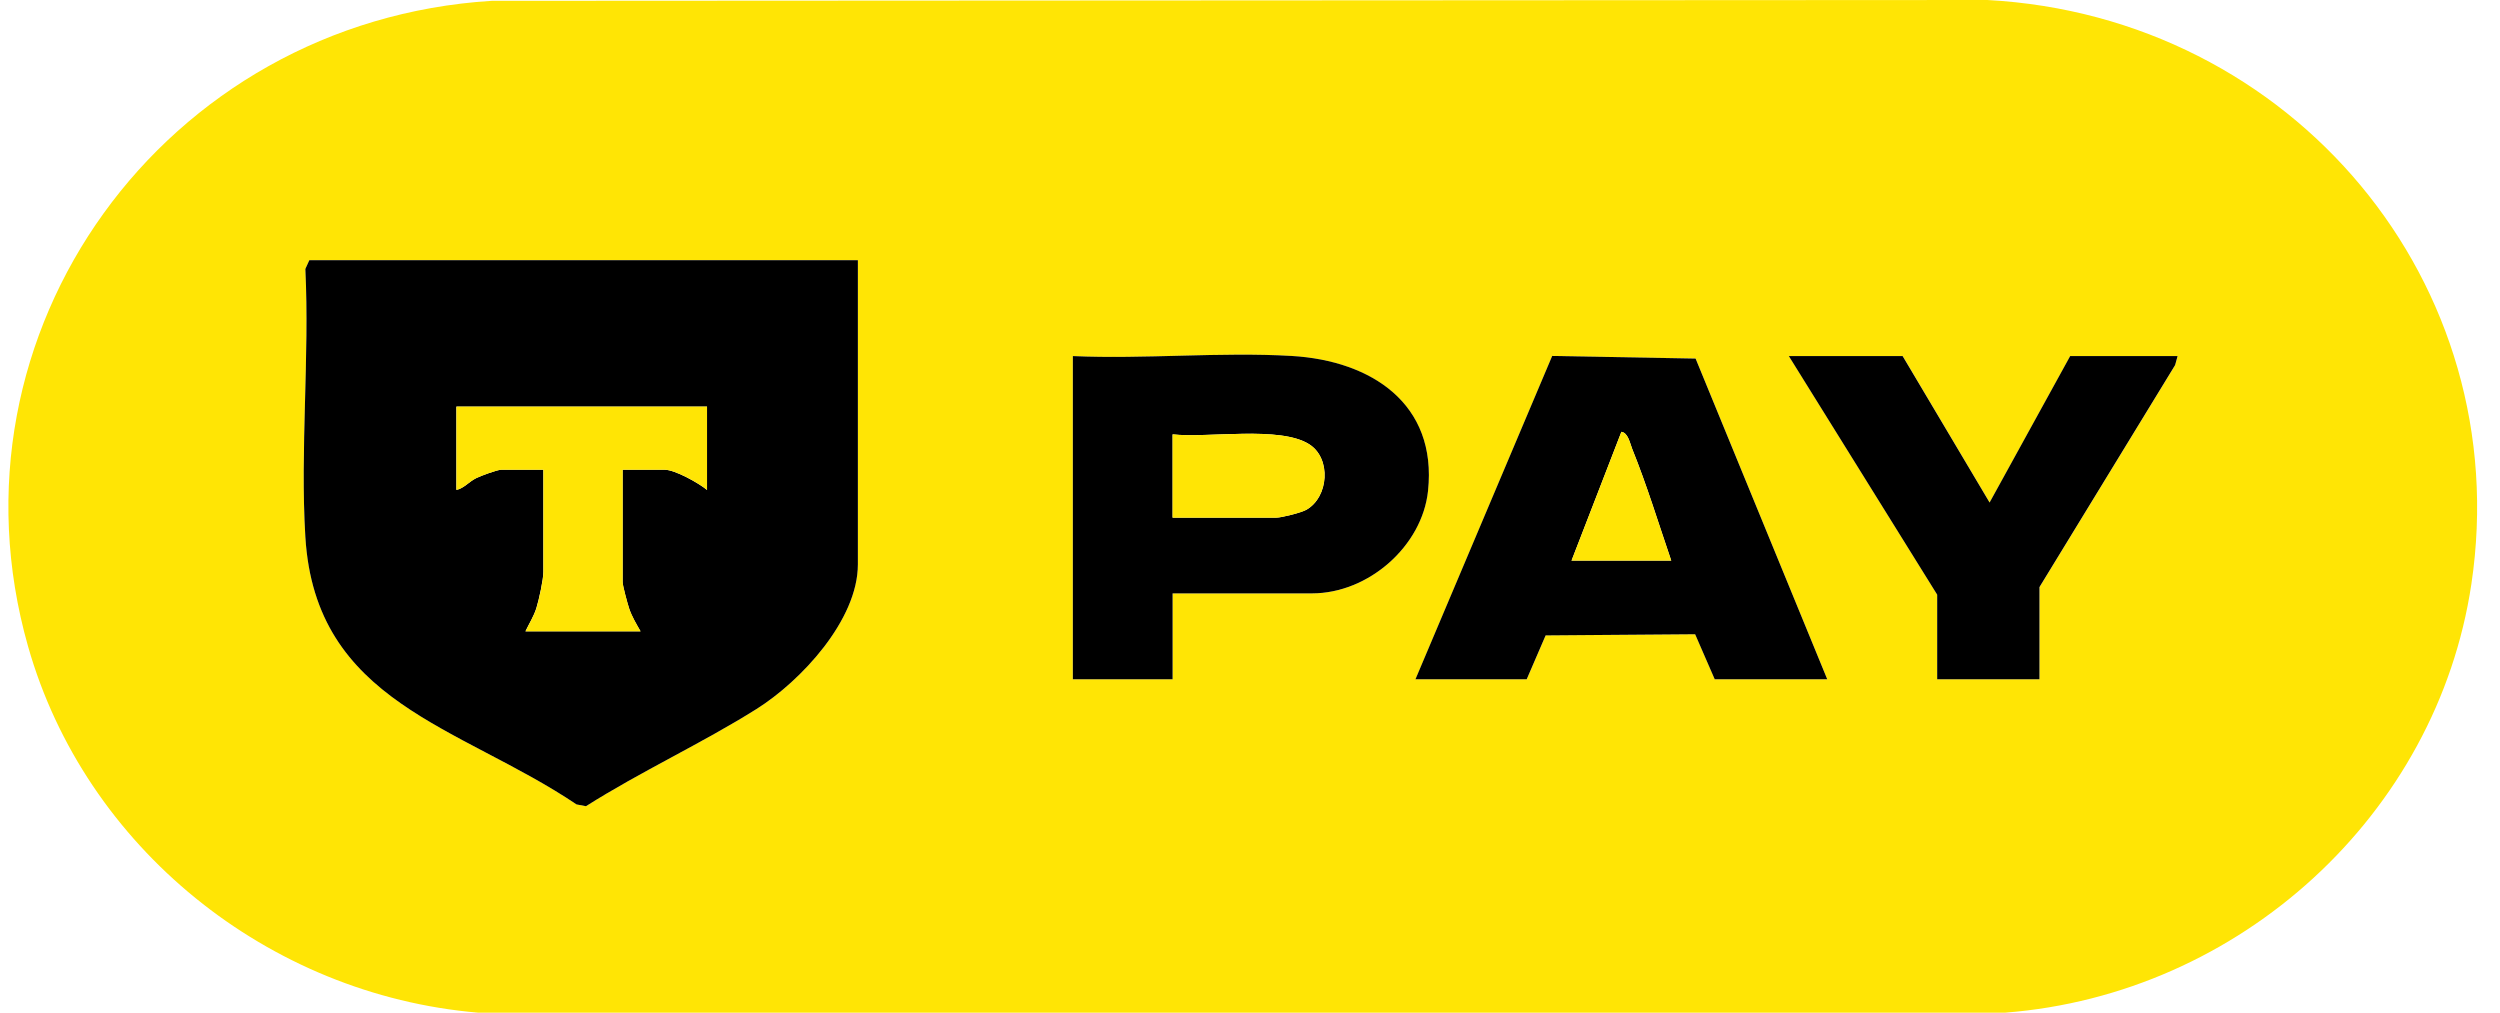
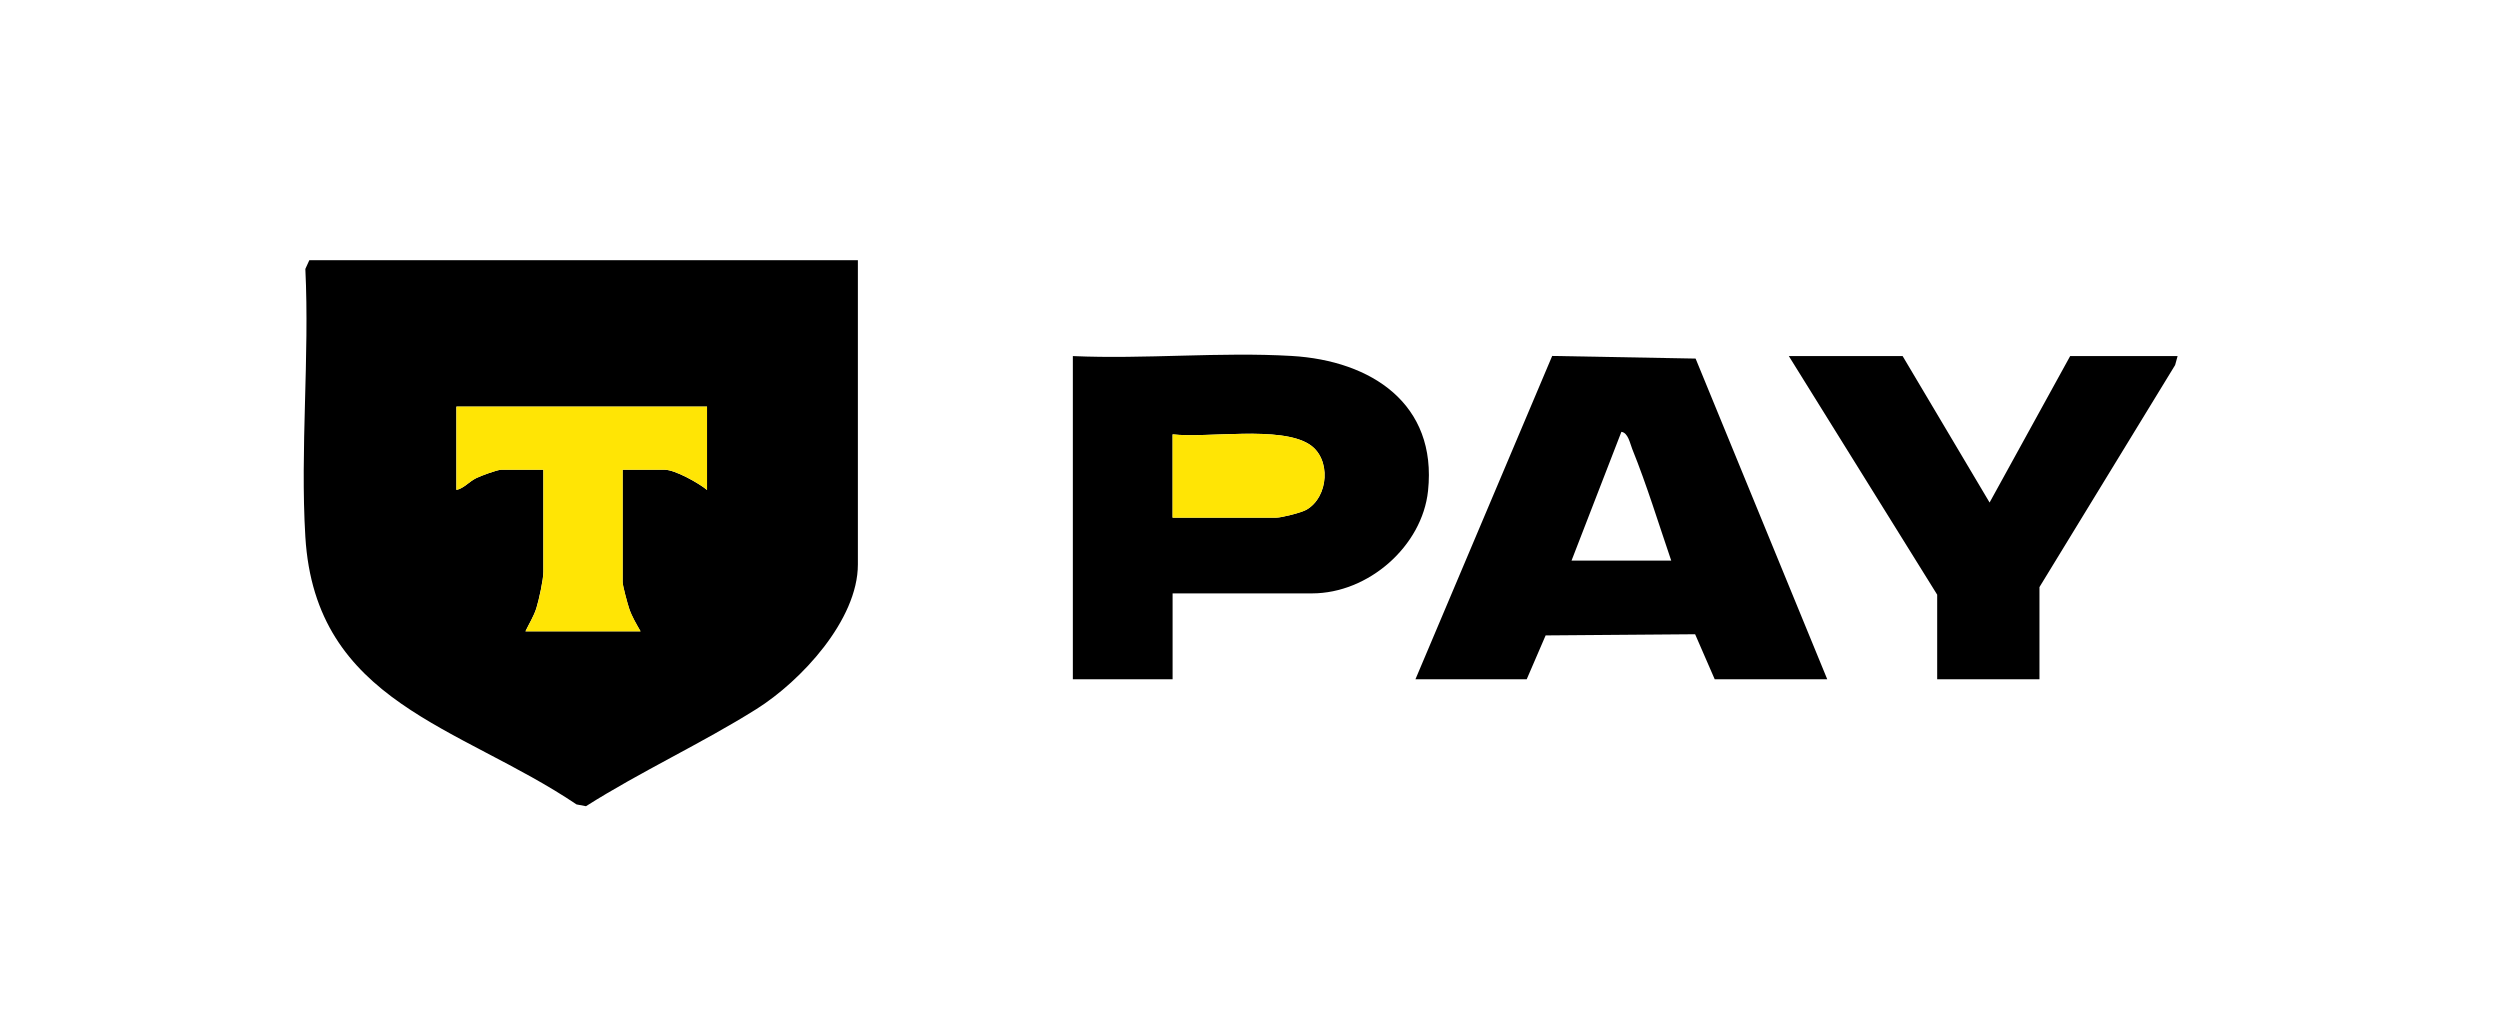
<svg xmlns="http://www.w3.org/2000/svg" width="79" height="32" viewBox="0 0 79 32" fill="none">
  <g clip-path="url(#clip0_212_17366)">
-     <path d="M15.538 0.026L62.797 0C72.445 0.521 79.518 8.96 78.095 18.46C77.005 25.737 70.794 31.424 63.363 32H15.107C8.452 31.434 2.687 26.765 0.887 20.427C-1.938 10.49 5.194 0.671 15.538 0.026ZM27.112 8.221H9.776L9.65 8.496C9.786 11.276 9.484 14.198 9.65 16.96C9.967 22.211 14.524 22.931 18.22 25.419L18.518 25.475C20.246 24.378 22.177 23.49 23.902 22.407C25.31 21.523 27.11 19.59 27.11 17.834V8.22L27.112 8.221ZM37.053 18.752H41.457C43.243 18.752 44.941 17.257 45.125 15.511C45.415 12.761 43.334 11.398 40.814 11.249C38.559 11.117 36.17 11.355 33.901 11.252V21.465H37.053V18.752ZM57.742 21.465L53.582 11.33L49.051 11.247L44.73 21.465H48.246L48.843 20.078L53.567 20.041L54.186 21.465H57.742ZM65.42 11.252L62.873 15.88L60.127 11.252H56.53L61.217 18.792V21.465H64.45V18.552L68.737 11.536L68.814 11.252H65.42Z" fill="#FFE505" />
    <path d="M27.109 8.222V17.836C27.109 19.592 25.309 21.524 23.901 22.408C22.176 23.491 20.245 24.38 18.517 25.476L18.219 25.42C14.523 22.933 9.966 22.213 9.649 16.962C9.483 14.2 9.784 11.277 9.649 8.498L9.775 8.222H27.111L27.109 8.222ZM22.341 12.849H14.421V15.482C14.665 15.428 14.814 15.223 15.051 15.107C15.194 15.037 15.713 14.844 15.836 14.844H17.169V18.075C17.169 18.32 17.03 18.953 16.949 19.214C16.868 19.476 16.719 19.706 16.603 19.95H20.24C20.107 19.716 19.966 19.486 19.88 19.228C19.829 19.076 19.674 18.509 19.674 18.394V14.844H21.007C21.324 14.844 22.079 15.263 22.34 15.482V12.848L22.341 12.849Z" fill="black" />
    <path d="M57.741 21.465H54.185L53.566 20.042L48.842 20.079L48.244 21.465H44.728L49.049 11.248L53.581 11.331L57.741 21.465ZM52.811 17.716C52.41 16.544 52.043 15.336 51.578 14.186C51.508 14.011 51.447 13.673 51.236 13.646L49.66 17.716H52.811Z" fill="black" />
    <path d="M37.054 18.751V21.464H33.902V11.252C36.171 11.354 38.56 11.116 40.816 11.248C43.336 11.396 45.417 12.76 45.126 15.511C44.942 17.256 43.245 18.751 41.459 18.751H37.054ZM37.054 16.358H40.327C40.494 16.358 41.12 16.201 41.285 16.107C41.987 15.702 42.074 14.494 41.379 14.044C40.456 13.446 38.163 13.85 37.054 13.726V16.358Z" fill="black" />
    <path d="M65.417 11.252H68.812L68.734 11.536L64.447 18.552V21.465H61.215V18.792L56.527 11.252H60.123L62.871 15.88L65.417 11.252Z" fill="black" />
    <path d="M22.343 12.849V15.482C22.082 15.263 21.326 14.844 21.01 14.844H19.677V18.394C19.677 18.509 19.832 19.075 19.883 19.228C19.969 19.486 20.11 19.716 20.243 19.95H16.606C16.721 19.706 16.87 19.476 16.952 19.215C17.034 18.953 17.172 18.32 17.172 18.075V14.844H15.839C15.717 14.844 15.197 15.036 15.054 15.107C14.817 15.222 14.668 15.428 14.424 15.483V12.849H22.344L22.343 12.849Z" fill="#FFE505" />
-     <path d="M52.812 17.716H49.66L51.236 13.646C51.448 13.674 51.508 14.011 51.578 14.186C52.043 15.336 52.411 16.544 52.812 17.716Z" fill="#FFE505" />
-     <path d="M37.054 16.359V13.726C38.163 13.852 40.455 13.446 41.379 14.044C42.074 14.495 41.986 15.702 41.285 16.107C41.12 16.203 40.493 16.358 40.327 16.358L37.054 16.359Z" fill="#FFE505" />
+     <path d="M37.054 16.359V13.726C38.163 13.852 40.455 13.446 41.379 14.044C42.074 14.495 41.986 15.702 41.285 16.107C41.12 16.203 40.493 16.358 40.327 16.358L37.054 16.359" fill="#FFE505" />
  </g>
  <defs>
    <clipPath id="clip0_212_17366">
      <rect width="79" height="32" fill="white" />
    </clipPath>
  </defs>
</svg>